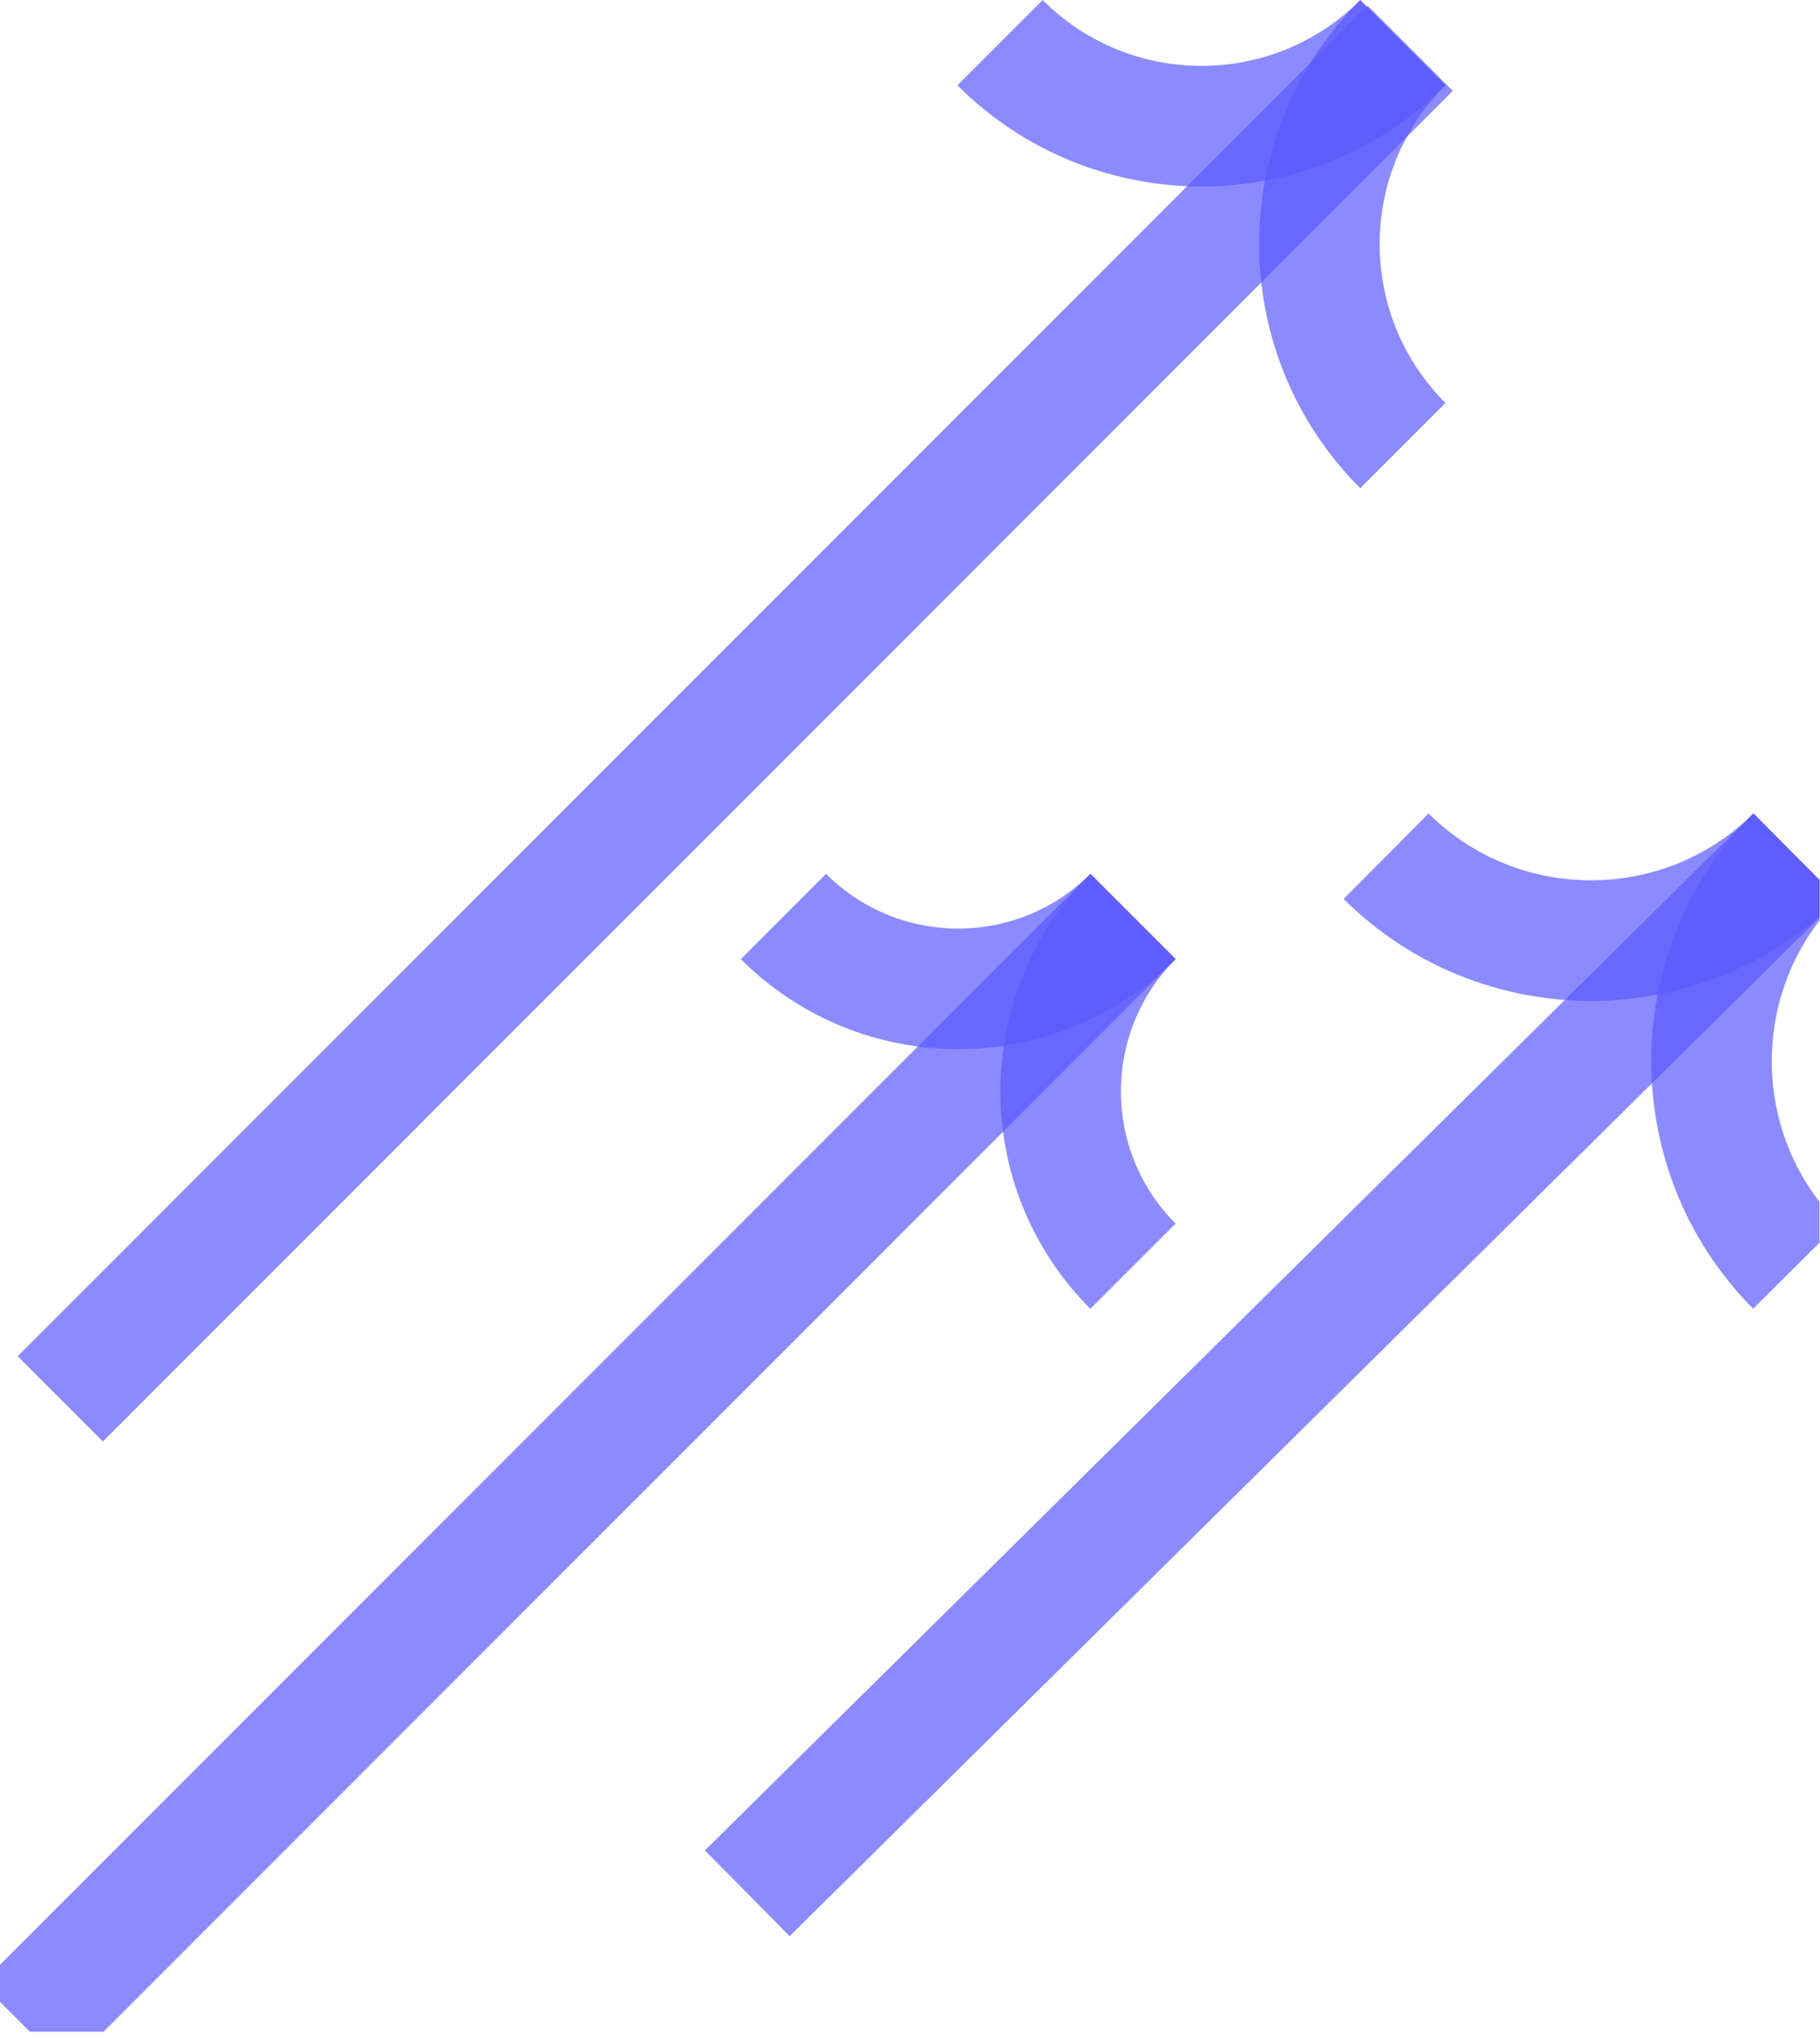
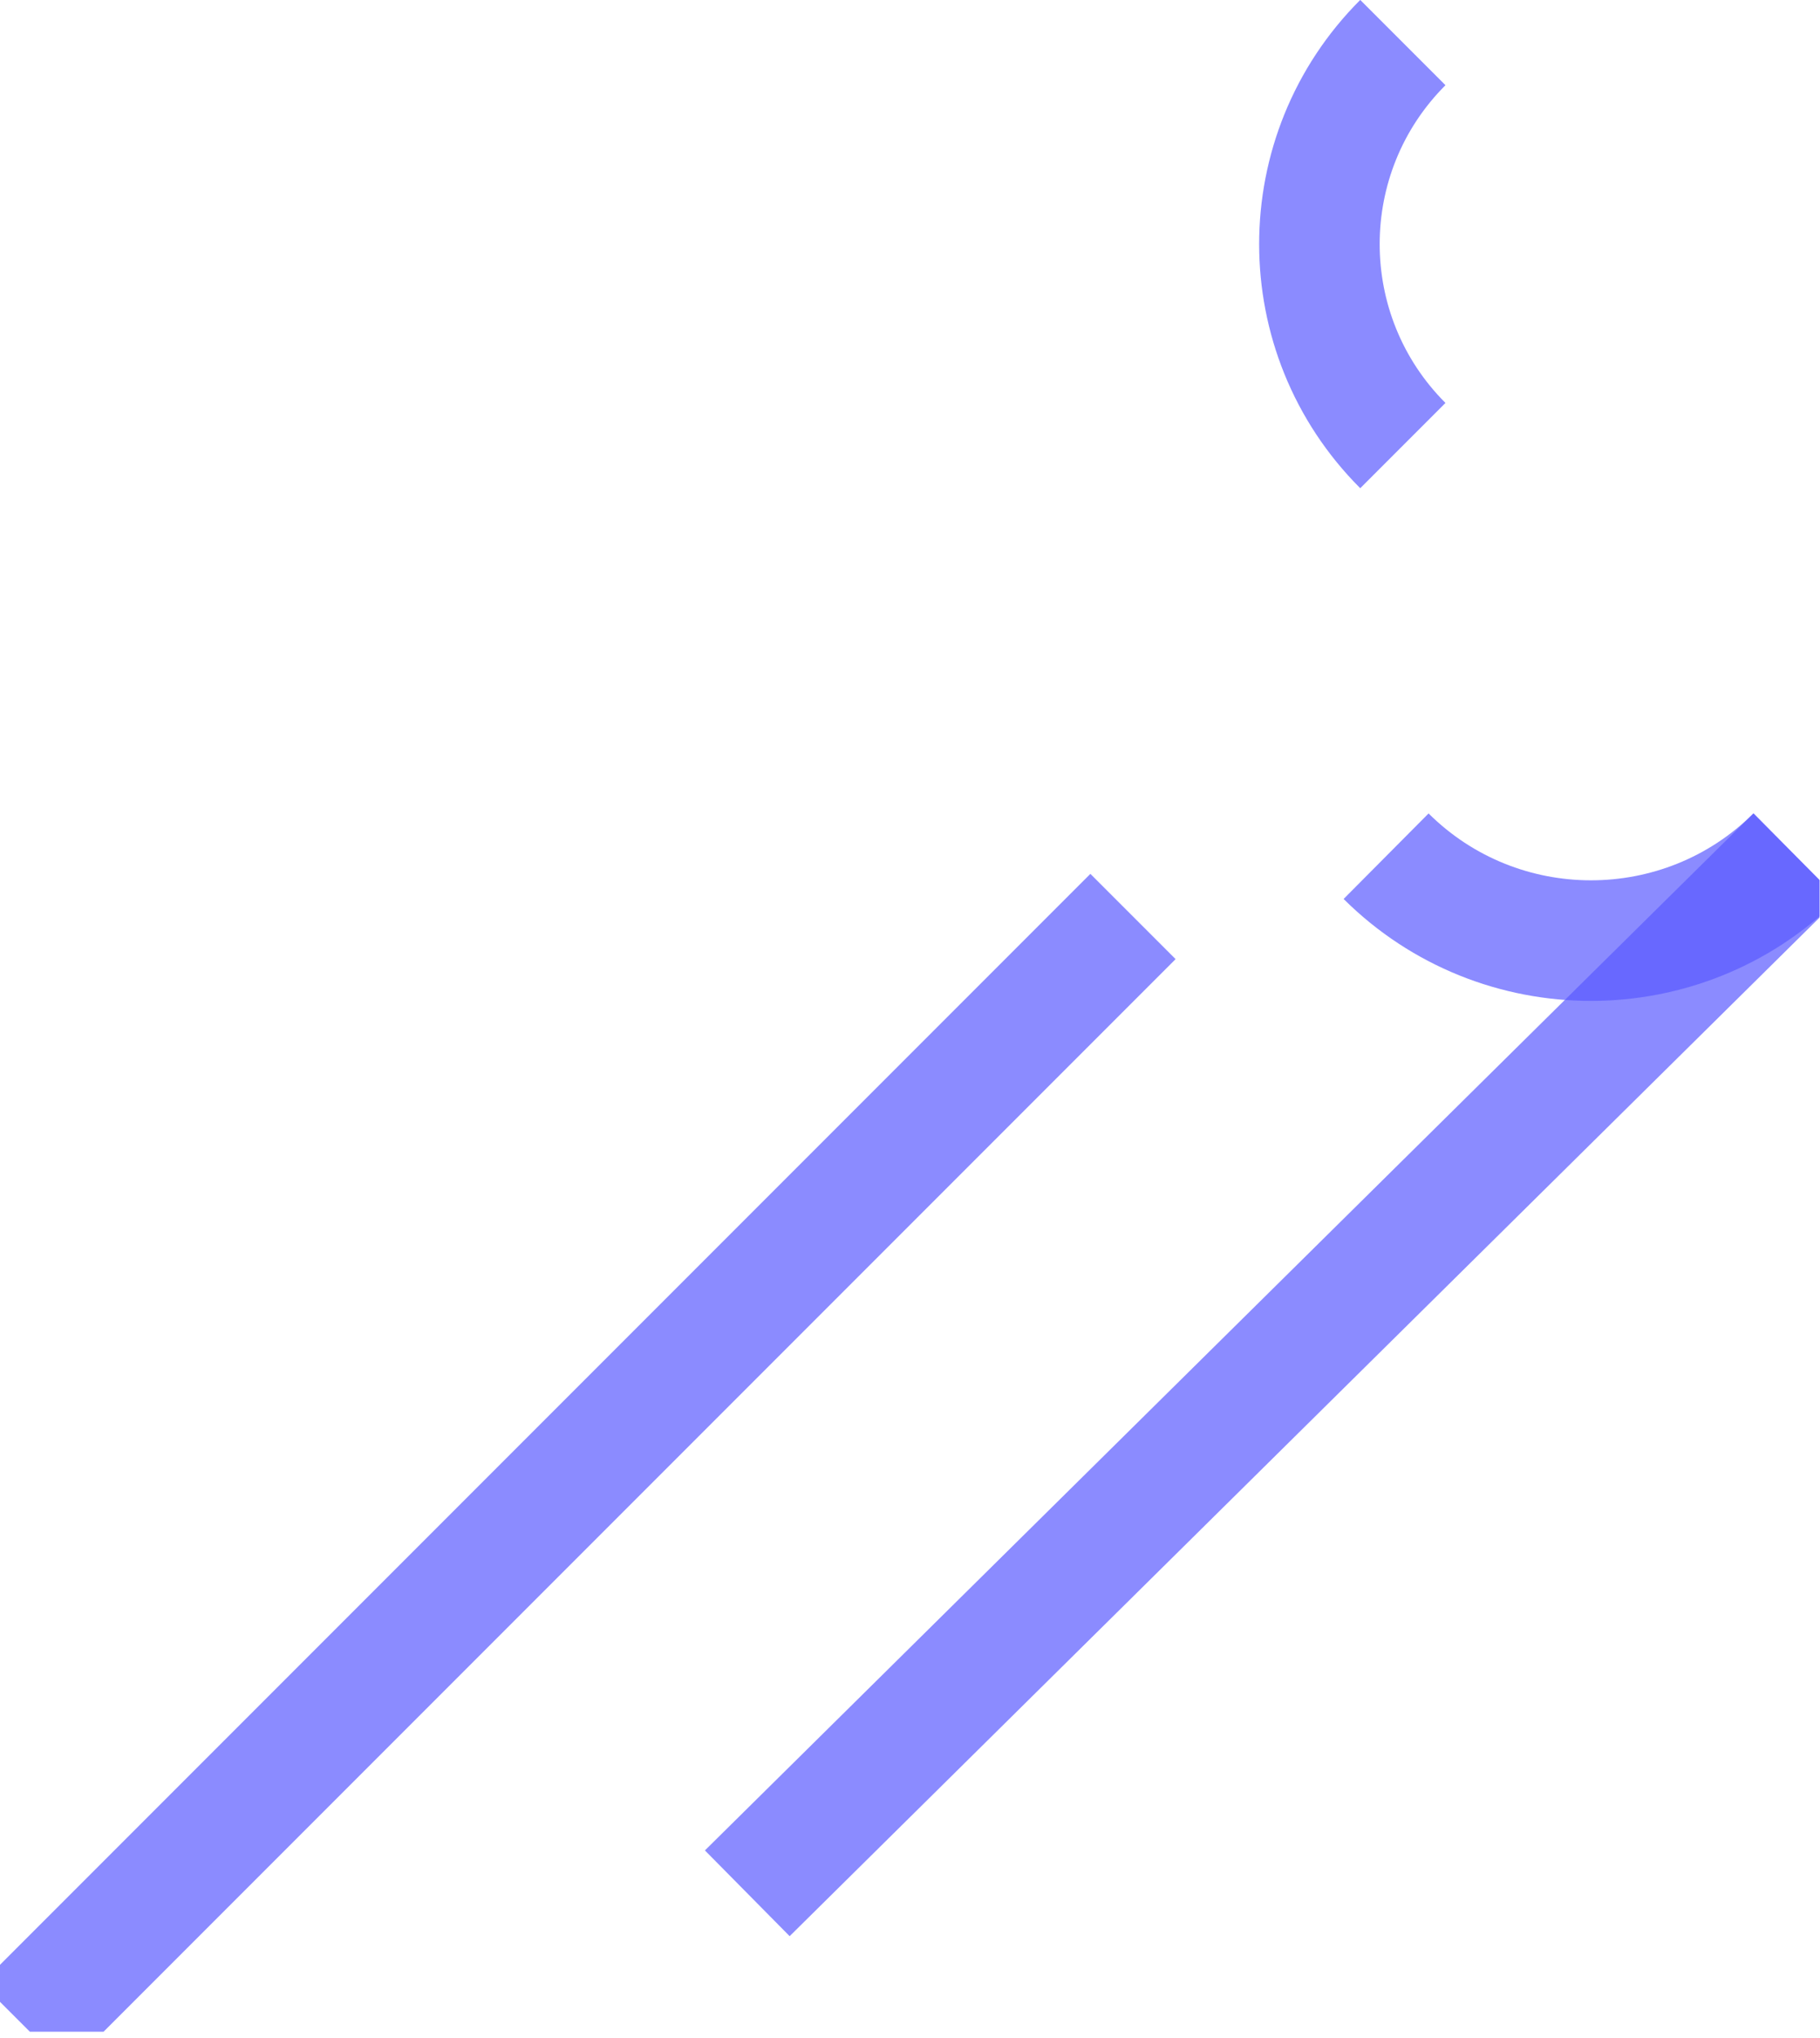
<svg xmlns="http://www.w3.org/2000/svg" width="151" height="169" viewBox="0 0 151 169" fill="none">
  <g clip-path="url(#clip0_81_57)">
    <path opacity="0.7" d="M62 157L149 71" stroke="#5A5AFF" stroke-width="10" stroke-miterlimit="10" />
    <path opacity="0.7" d="M2 168L94 76" stroke="#5A5AFF" stroke-width="10" stroke-miterlimit="10" />
-     <path opacity="0.7" d="M5 116L117 4" stroke="#5A5AFF" stroke-width="10" stroke-miterlimit="10" />
    <path opacity="0.7" d="M149 71C139.61 80.333 124.39 80.333 115 71" stroke="#5A5AFF" stroke-width="10" stroke-miterlimit="10" />
-     <path opacity="0.7" d="M149 105C139.667 95.61 139.667 80.39 149 71" stroke="#5A5AFF" stroke-width="10" stroke-miterlimit="10" />
-     <path opacity="0.7" d="M94 76C85.995 84 73.005 84 65 76" stroke="#5A5AFF" stroke-width="10" stroke-miterlimit="10" />
-     <path opacity="0.7" d="M94 105C86 96.995 86 84.005 94 76" stroke="#5A5AFF" stroke-width="10" stroke-miterlimit="10" />
-     <path opacity="0.7" d="M116.39 3.54C107.16 12.77 92.2 12.77 82.97 3.54" stroke="#5A5AFF" stroke-width="10" stroke-miterlimit="10" />
    <path opacity="0.7" d="M116.39 36.95C107.16 27.72 107.16 12.76 116.39 3.53" stroke="#5A5AFF" stroke-width="10" stroke-miterlimit="10" />
  </g>
  <defs>
    <clipPath id="clip0_81_57">
      <rect width="150.96" height="168.48" fill="white" />
    </clipPath>
  </defs>
</svg>